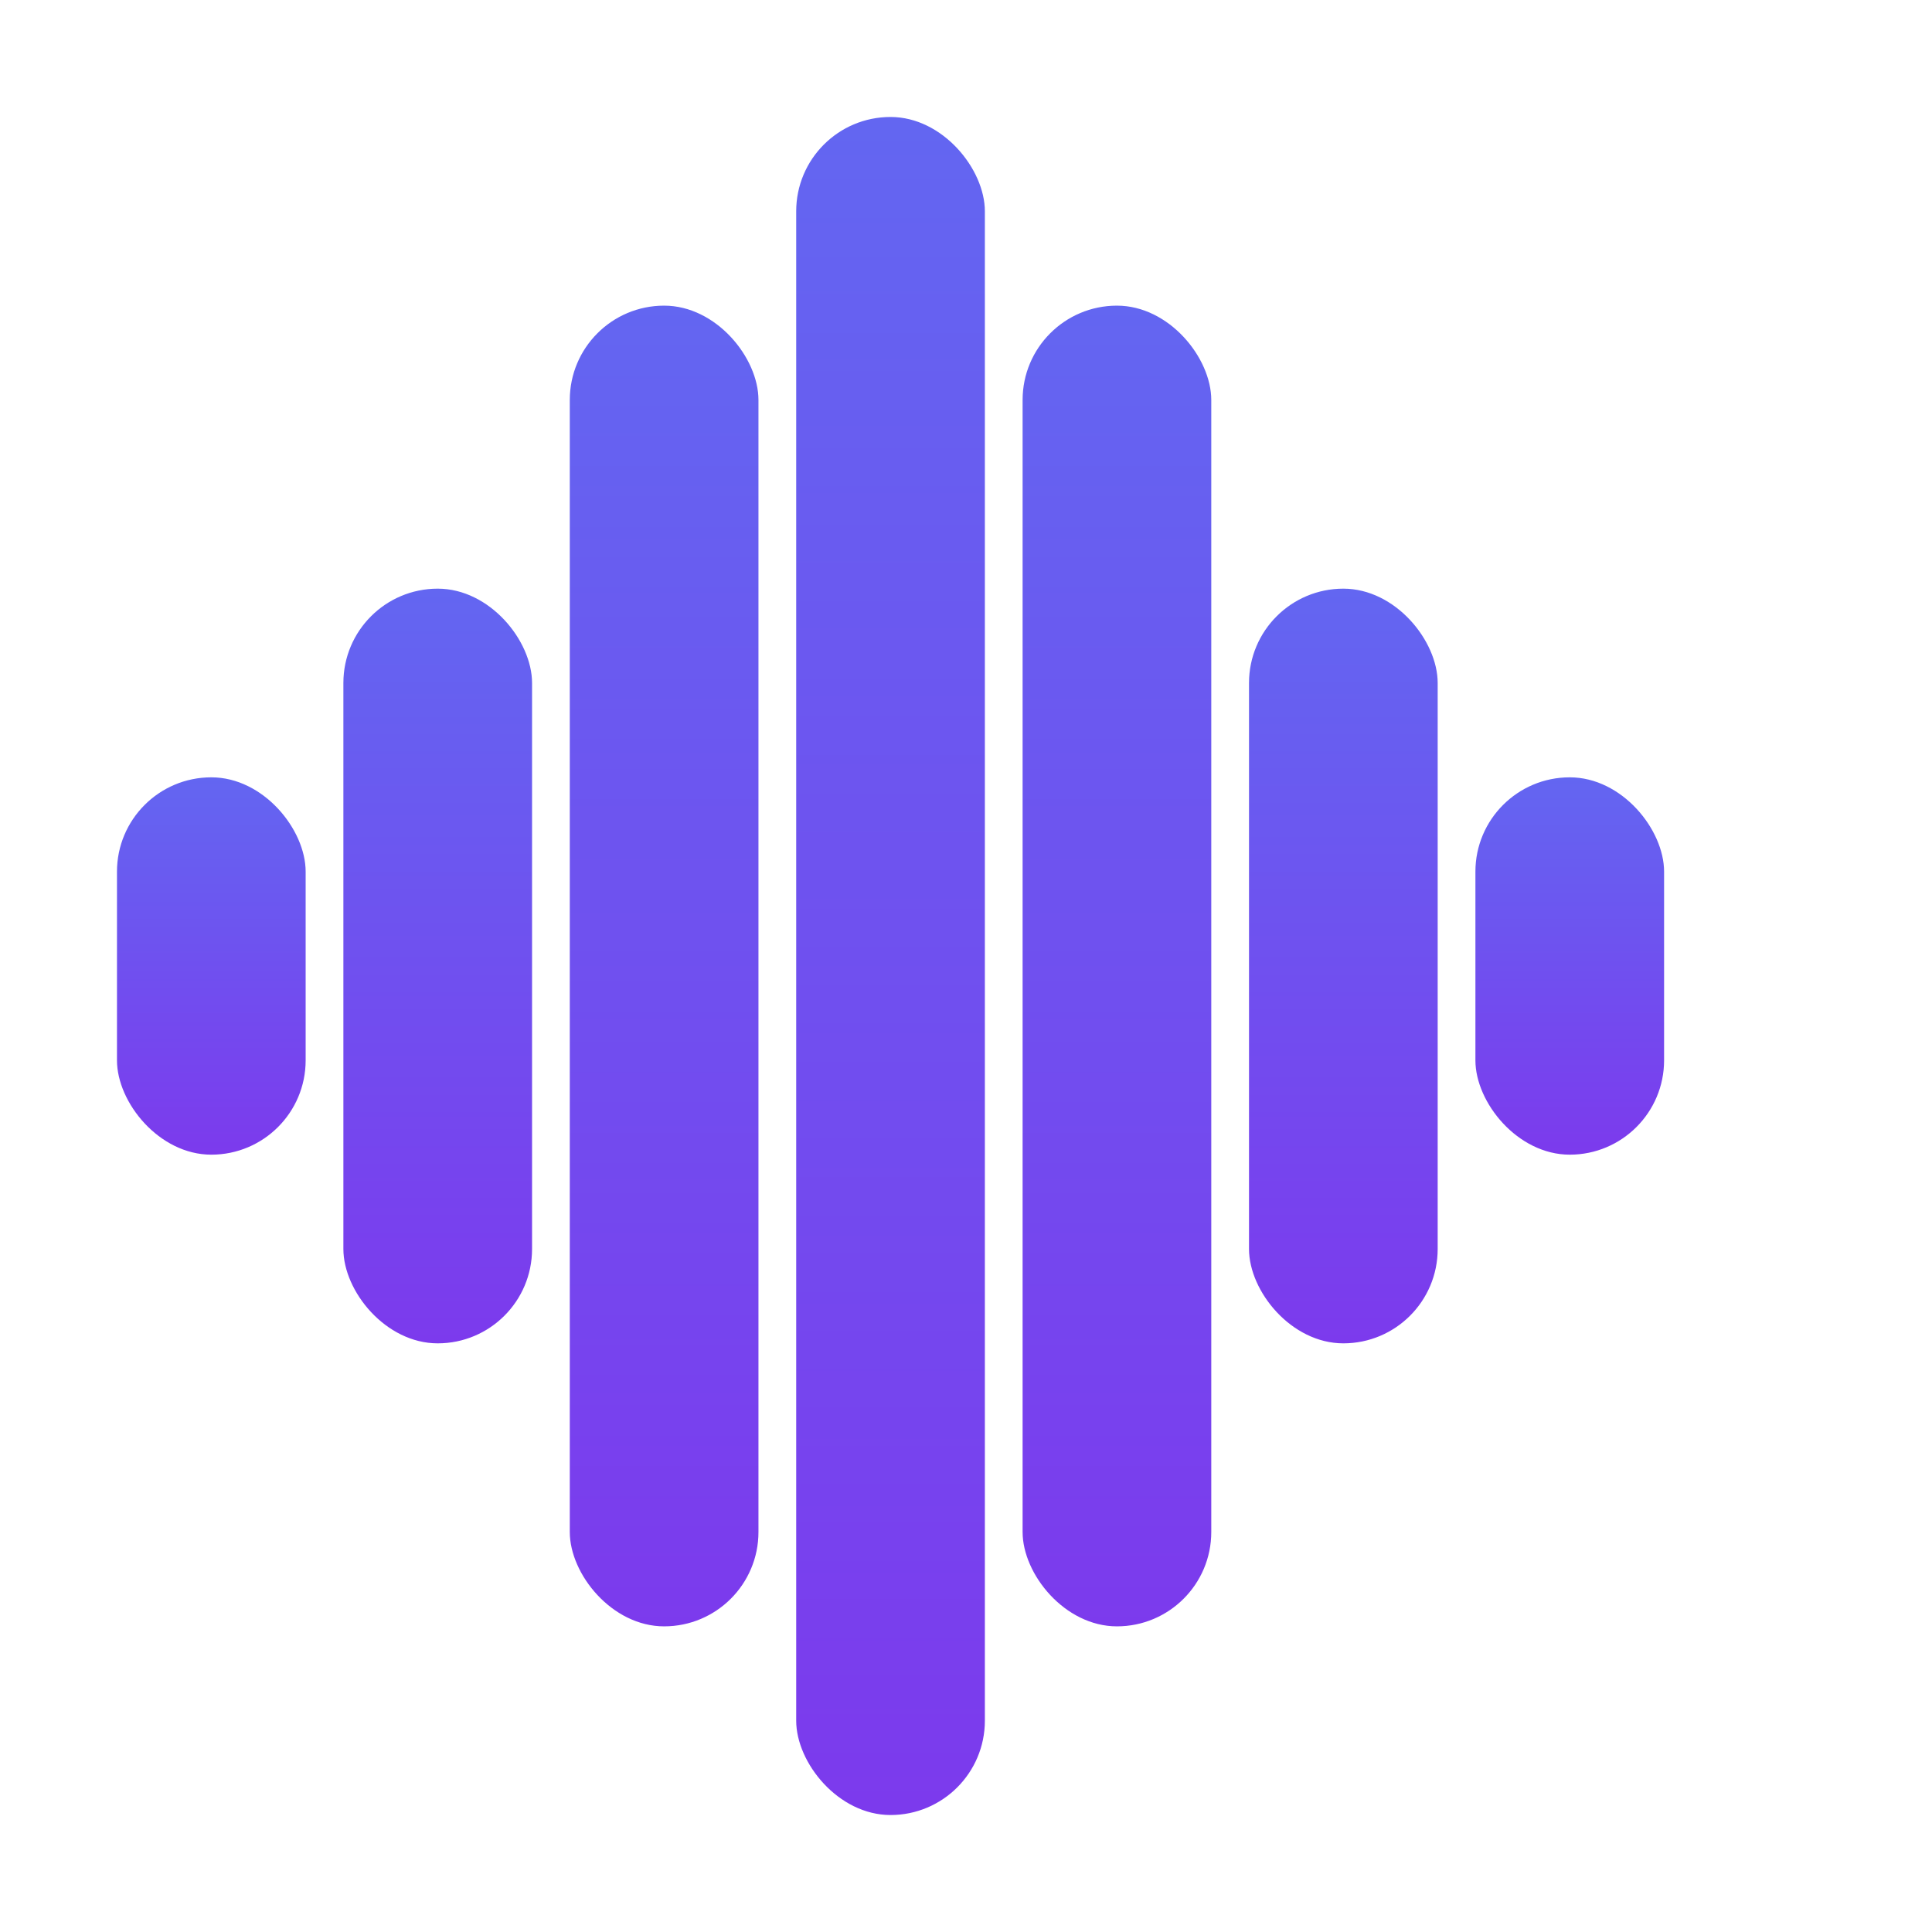
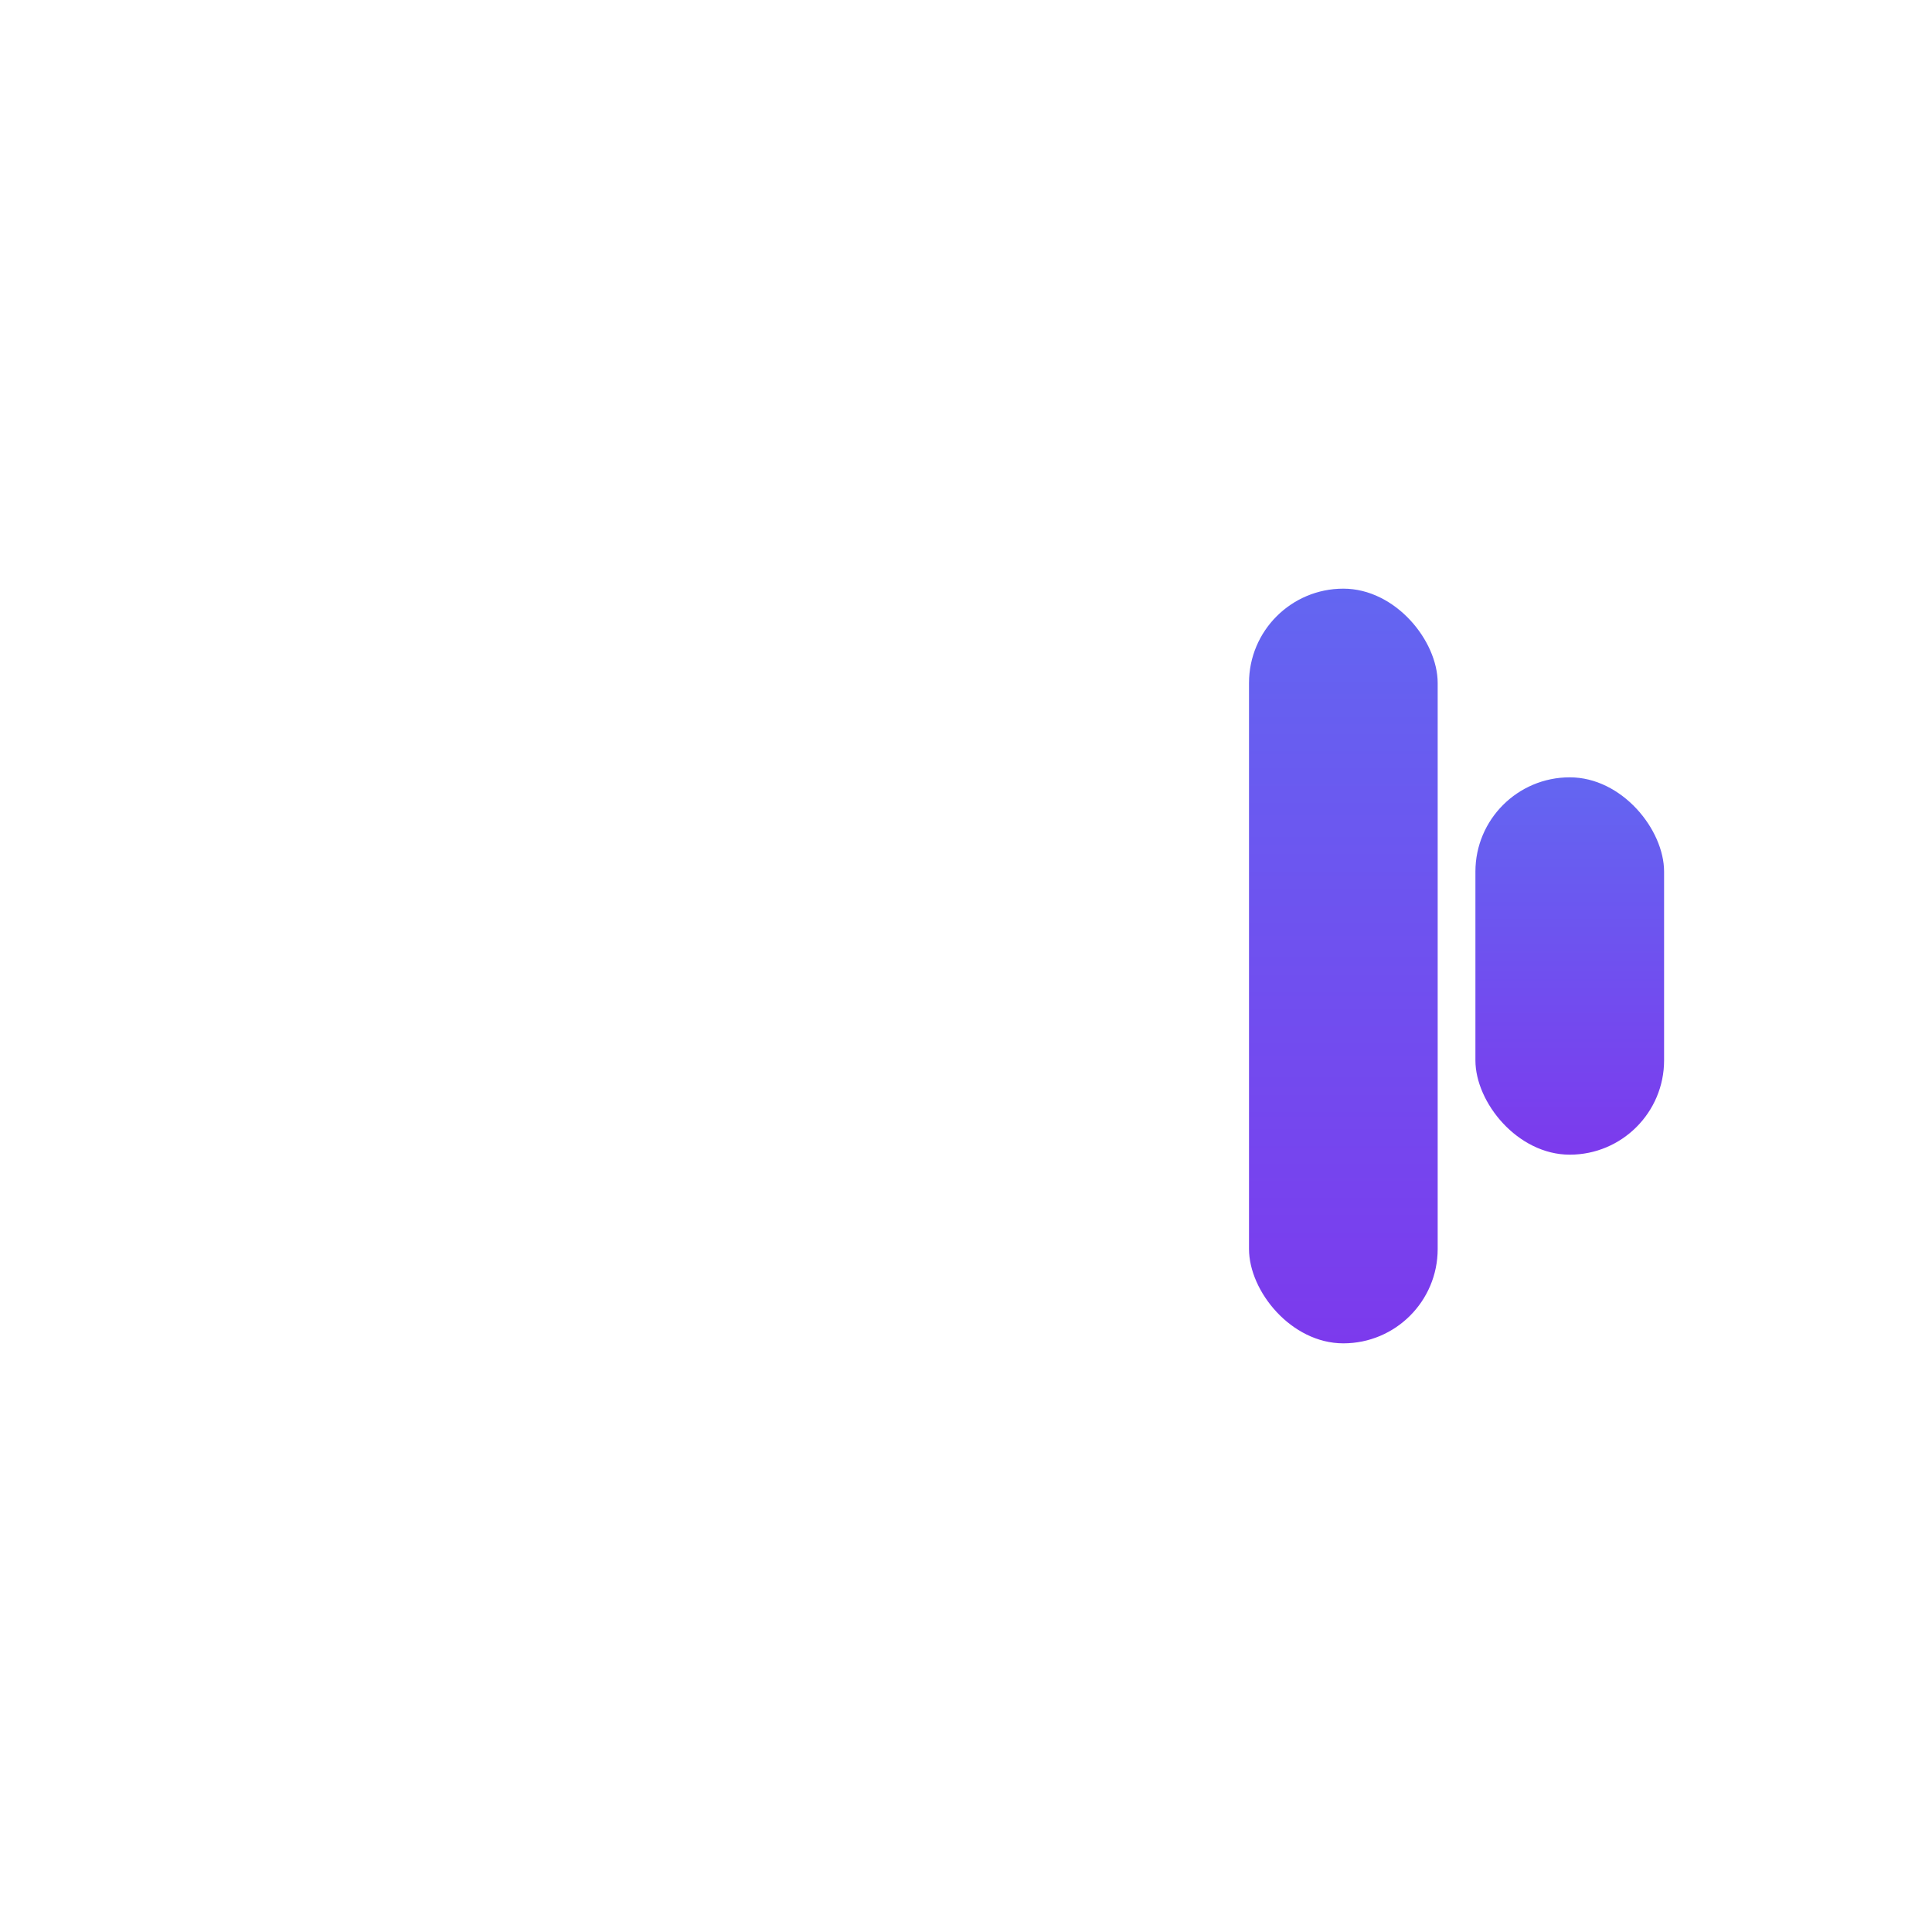
<svg xmlns="http://www.w3.org/2000/svg" width="1024" height="1024" viewBox="0 0 1024 1024">
  <defs>
    <linearGradient id="grad" x1="0%" y1="0%" x2="0%" y2="100%">
      <stop offset="0%" style="stop-color:#6366F1;stop-opacity:1" />
      <stop offset="100%" style="stop-color:#7C3AED;stop-opacity:1" />
    </linearGradient>
  </defs>
-   <rect x="62" y="412" width="100" height="200" rx="50" fill="url(#grad)" />
-   <rect x="182" y="312" width="100" height="400" rx="50" fill="url(#grad)" />
-   <rect x="302" y="162" width="100" height="700" rx="50" fill="url(#grad)" />
-   <rect x="422" y="62" width="100" height="900" rx="50" fill="url(#grad)" />
-   <rect x="542" y="162" width="100" height="700" rx="50" fill="url(#grad)" />
  <rect x="662" y="312" width="100" height="400" rx="50" fill="url(#grad)" />
  <rect x="782" y="412" width="100" height="200" rx="50" fill="url(#grad)" />
</svg>